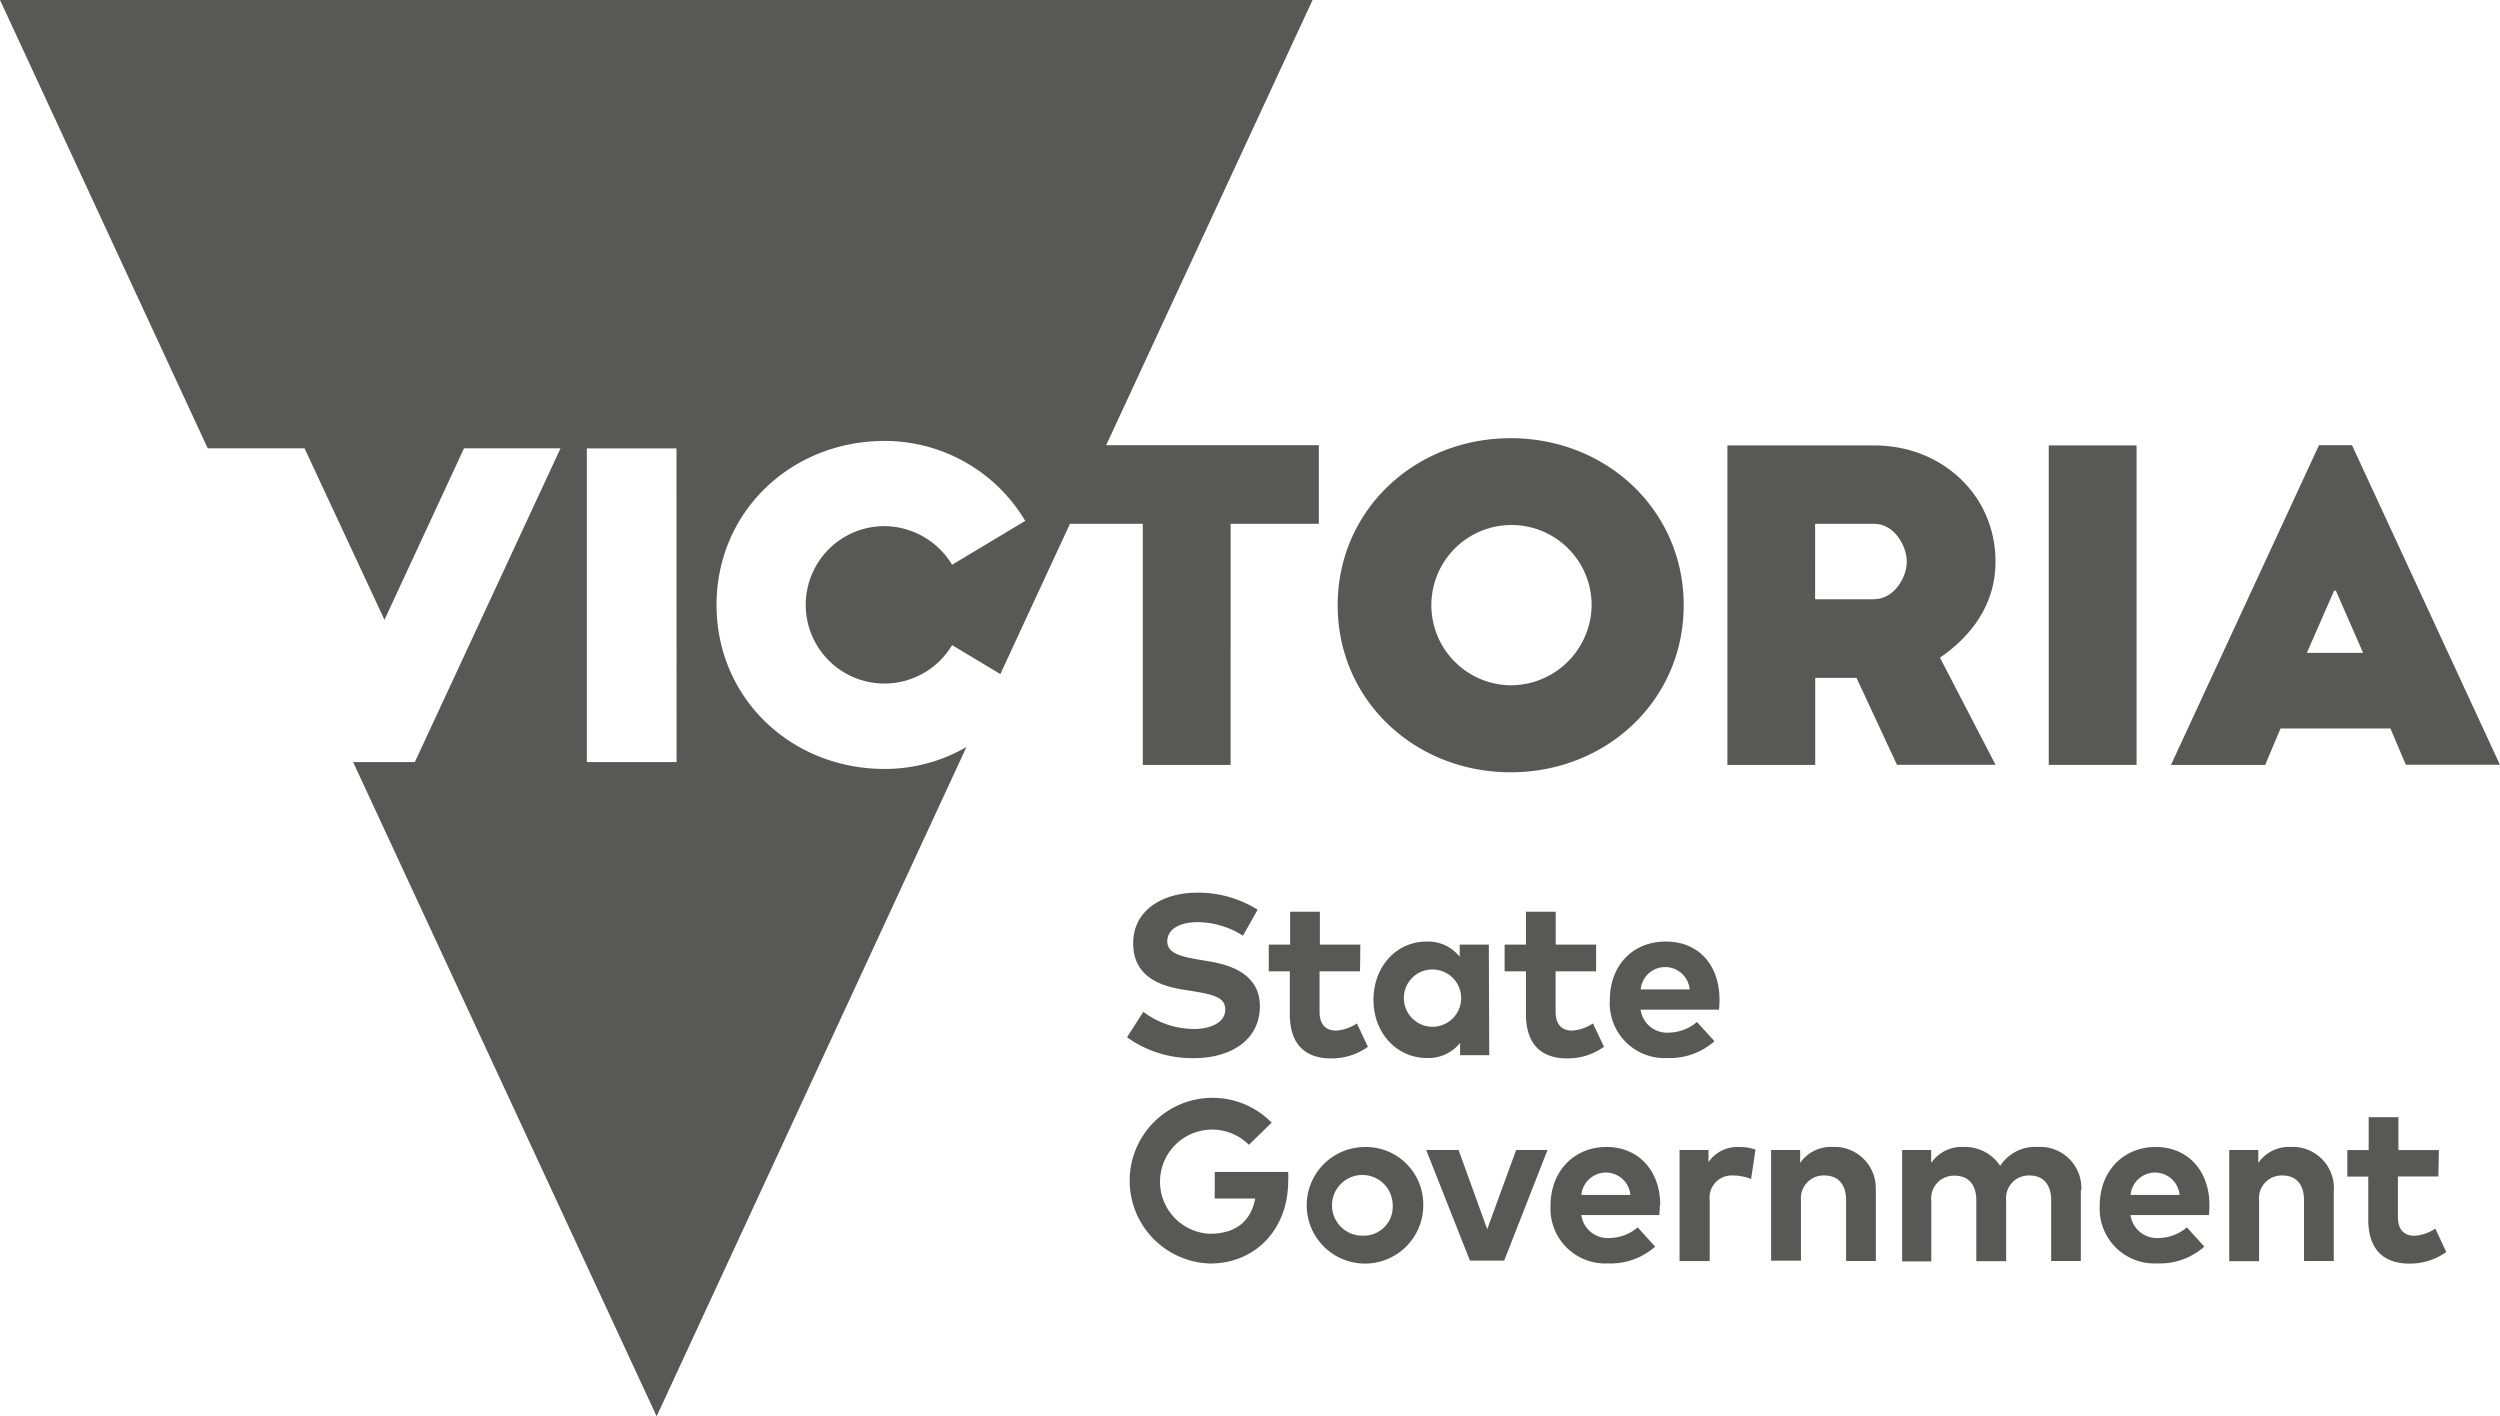
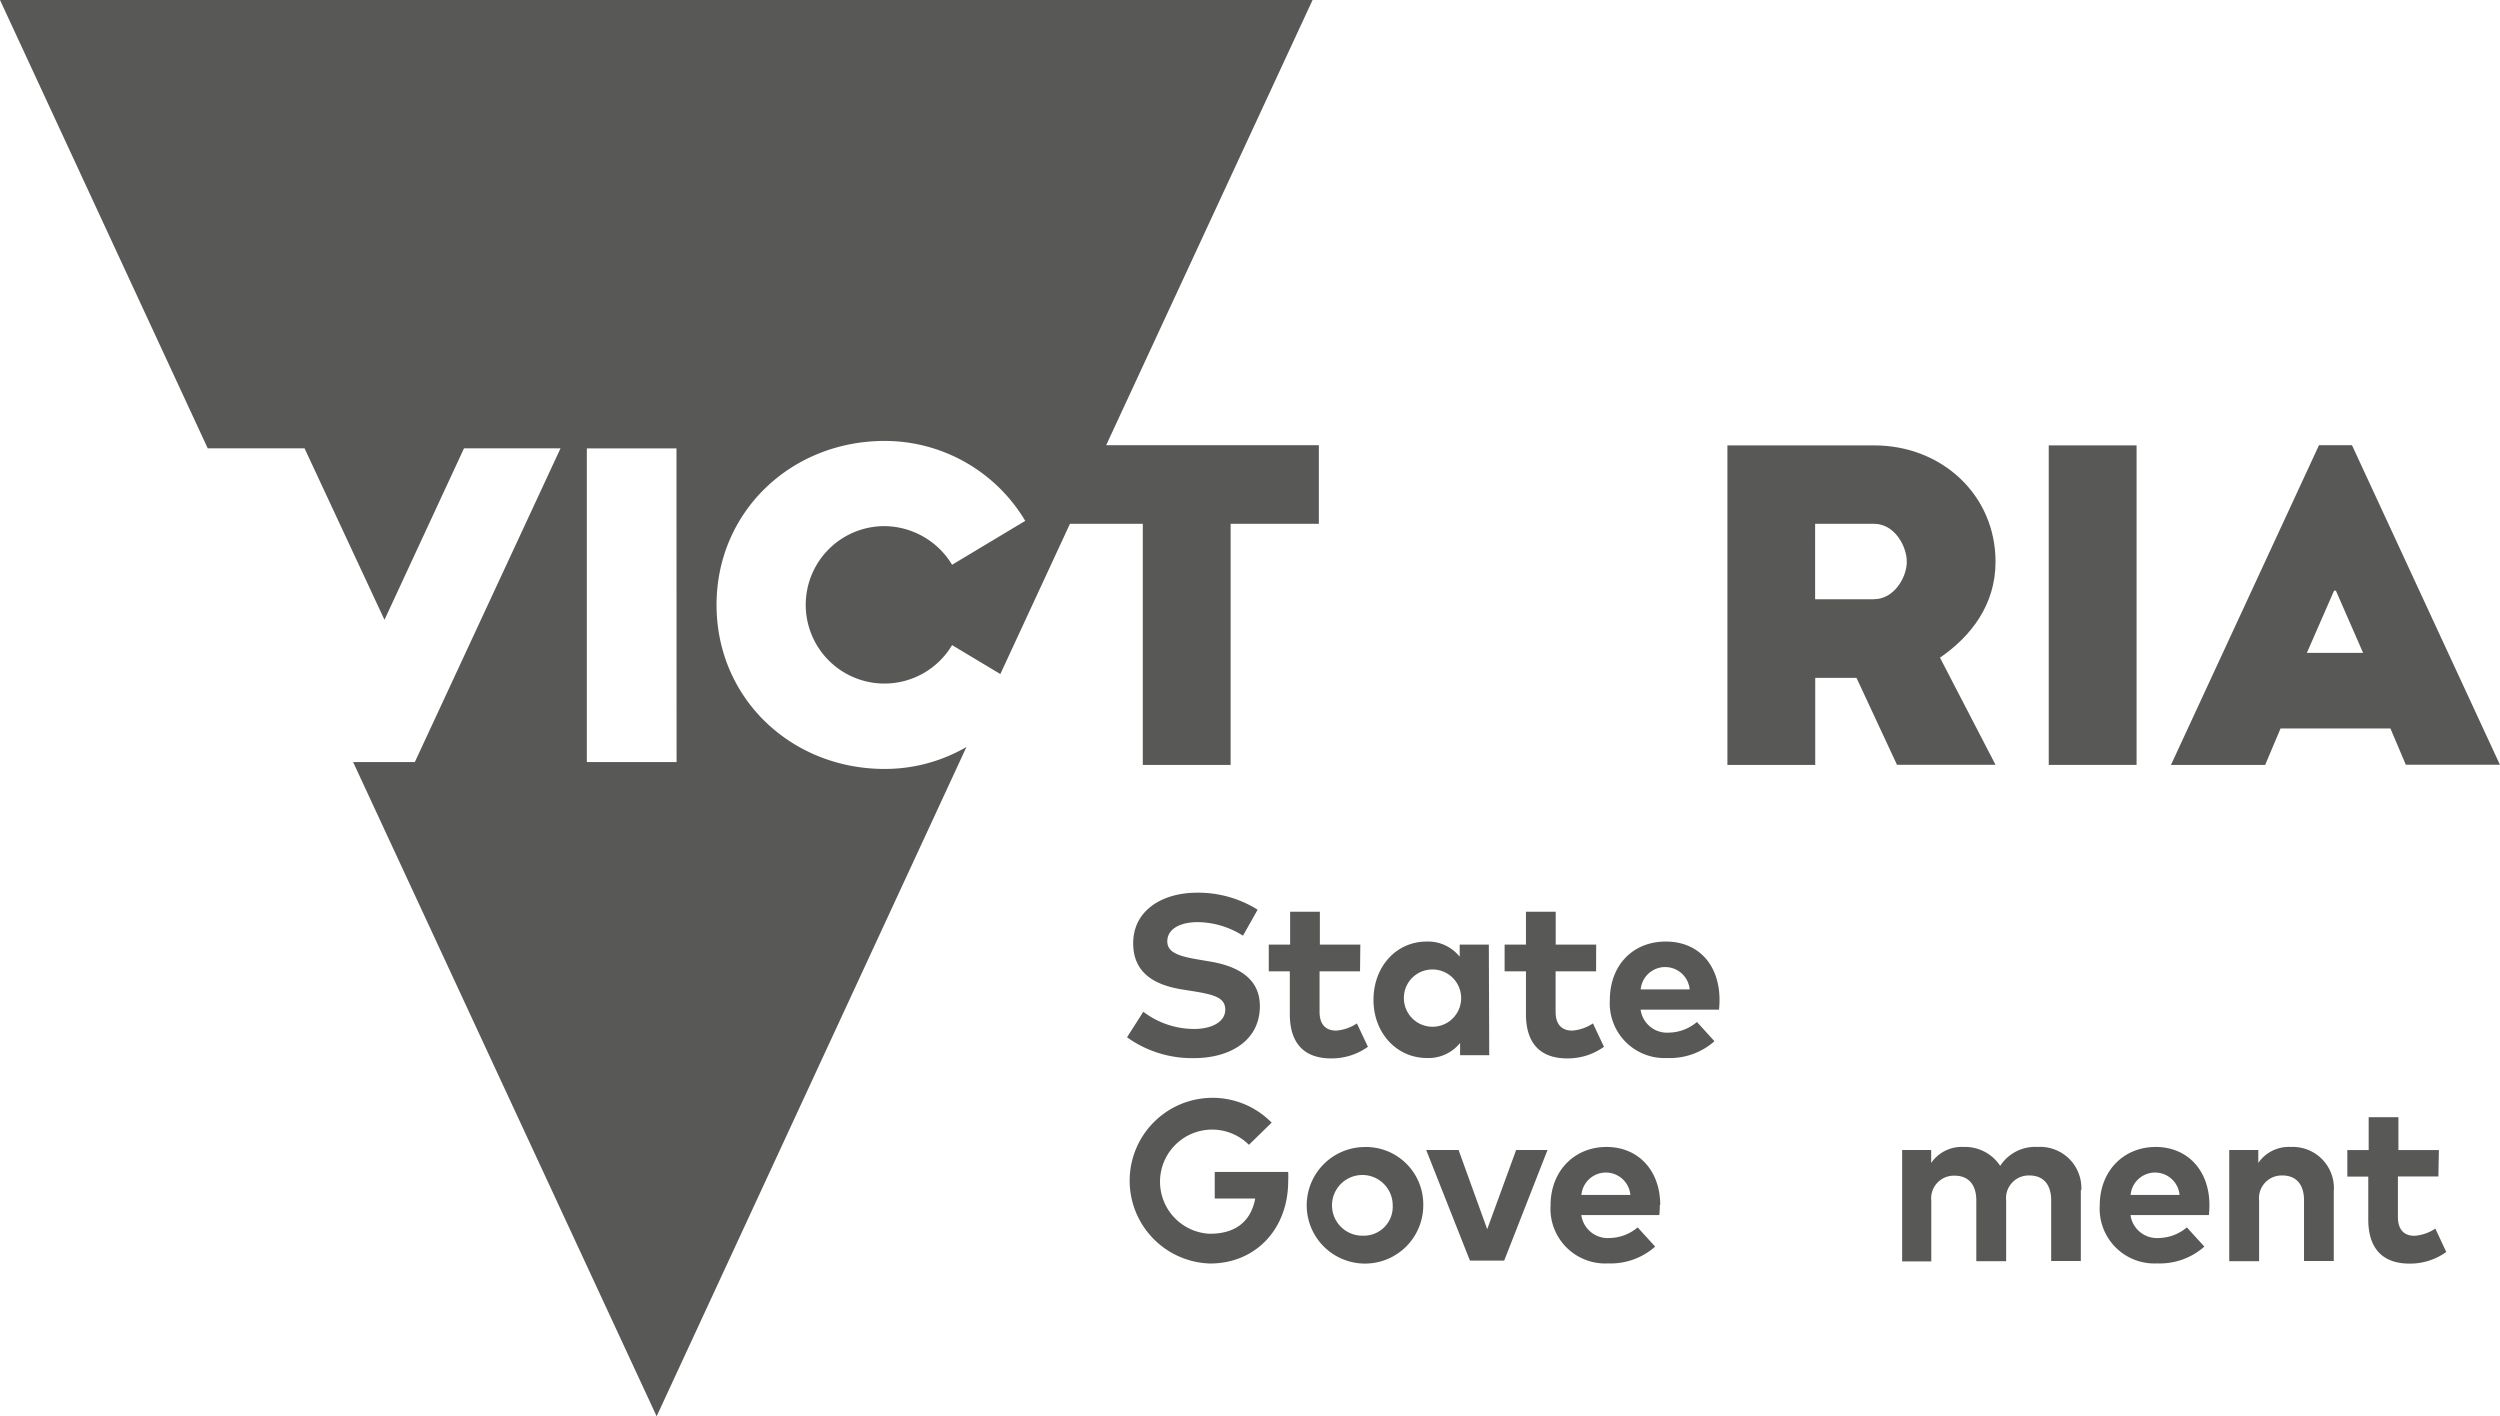
<svg xmlns="http://www.w3.org/2000/svg" viewBox="0 0 247.09 139.98">
  <defs>
    <style>.cls-1{isolation:isolate;}.cls-2{mix-blend-mode:multiply;}.cls-3{fill:#585857;}</style>
  </defs>
  <title>partner_vsg</title>
  <g class="cls-1">
    <g id="Layer_1" data-name="Layer 1">
      <g class="cls-2">
-         <path class="cls-3" d="M149.31,43.31c-9.48,0-17.1,7.12-17.1,16.51s7.62,16.51,17.1,16.51,17.1-7.12,17.1-16.51-7.62-16.51-17.1-16.51m0,24.42a7.92,7.92,0,1,1,8-7.92,8,8,0,0,1-8,7.92" />
        <path class="cls-3" d="M197.23,55.52c0-6.61-5.32-11.5-12-11.5h-14.5V75.6h8.68V67h4.08l4,8.59h9.74L191.74,65c3.06-2.1,5.49-5.22,5.49-9.47m-12,3.7h-5.83V51.77h5.83c2,0,3.23,2.19,3.23,3.75s-1.27,3.7-3.23,3.7" />
        <rect class="cls-3" x="202.49" y="44.02" width="8.68" height="31.58" />
        <path class="cls-3" d="M232.46,44H229.2L214.57,75.6h9.31L225.4,72h10.86l1.52,3.58h9.3ZM228,64.53l2.69-6.15h.18l2.69,6.15Z" />
        <path class="cls-3" d="M66.87,75.32H58v-31h8.86ZM109.33,44l20.4-44H0L20.53,44.31H30.1L38,61.26l7.86-16.95H55.4L41,75.32H34.9l30,64.66L95.52,73.83A16.09,16.09,0,0,1,87.44,76c-9.26,0-16.62-7-16.62-16.21s7.36-16.21,16.62-16.21a16.17,16.17,0,0,1,13.89,7.9L94.1,55.82A7.88,7.88,0,0,0,87.44,52,7.78,7.78,0,1,0,94.1,63.76l4.77,2.86,6.88-14.85h7.2V75.6h8.68V51.77h8.72V44Z" />
        <path class="cls-3" d="M122.85,92.48a8.48,8.48,0,0,0-4.48-1.34c-1.77,0-3,.7-3,1.9s1.37,1.51,3.26,1.83l.89.15c2.82.46,5,1.67,5,4.42,0,3.49-3.07,5.14-6.47,5.14a11,11,0,0,1-6.66-2.06L113,100a8.35,8.35,0,0,0,5,1.7c1.75,0,3.1-.69,3.1-1.91s-1.15-1.5-3.35-1.85l-1-.16C114,97.32,112,96.09,112,93.23c0-3.3,2.94-5,6.3-5a11.09,11.09,0,0,1,6,1.68Z" />
        <path class="cls-3" d="M134.42,96h-4v4c0,1.37.72,1.86,1.64,1.86a4.25,4.25,0,0,0,2.05-.71l1.09,2.31a6.15,6.15,0,0,1-3.63,1.15c-2.7,0-4.09-1.53-4.09-4.37V96H125.4V93.36h2.11V90.11h2.94v3.25h4Z" />
        <path class="cls-3" d="M138.76,98.82a2.83,2.83,0,1,0,2.82-3,2.81,2.81,0,0,0-2.82,3m8.43,5.47h-2.88v-1.21a4,4,0,0,1-3.27,1.49c-3,0-5.29-2.47-5.29-5.75S138,93.06,141,93.06a4,4,0,0,1,3.27,1.5v-1.2h2.88Z" />
        <path class="cls-3" d="M157.75,96h-4v4c0,1.37.72,1.86,1.64,1.86a4.25,4.25,0,0,0,2.05-.71l1.09,2.31a6.14,6.14,0,0,1-3.62,1.15c-2.71,0-4.09-1.53-4.09-4.37V96h-2.11V93.36h2.11V90.11h2.94v3.25h4Z" />
        <path class="cls-3" d="M162.13,97.79H167a2.43,2.43,0,0,0-4.84,0m7.79,1a9.36,9.36,0,0,1-.05,1h-7.75a2.64,2.64,0,0,0,2.81,2.27,4.41,4.41,0,0,0,2.76-1.05l1.73,1.9a6.64,6.64,0,0,1-4.66,1.66,5.41,5.41,0,0,1-5.68-5.72c0-3.44,2.26-5.79,5.53-5.79s5.3,2.34,5.31,5.74" />
        <path class="cls-3" d="M125.71,110.93l-2.27,2.22a5.15,5.15,0,1,0-3.87,8.79c2.57,0,4.07-1.24,4.49-3.48h-4v-2.63h7.26a8,8,0,0,1,0,.89c0,4.78-3.24,8.16-7.72,8.16a8.19,8.19,0,1,1,6.07-13.94" />
        <path class="cls-3" d="M134.74,122.13a3,3,0,1,1,2.91-3,2.86,2.86,0,0,1-2.91,3m0-8.76a5.76,5.76,0,1,0,5.93,5.75,5.67,5.67,0,0,0-5.93-5.75" />
        <polygon class="cls-3" points="148.67 124.59 145.28 124.59 140.96 113.66 144.16 113.66 146.99 121.49 149.85 113.66 152.95 113.66 148.67 124.59" />
        <path class="cls-3" d="M156.3,118.1a2.43,2.43,0,0,1,4.84,0Zm7.79,1c0-3.41-2.16-5.74-5.31-5.74s-5.53,2.35-5.53,5.79a5.41,5.41,0,0,0,5.68,5.72,6.64,6.64,0,0,0,4.66-1.66l-1.73-1.9a4.41,4.41,0,0,1-2.76,1.05,2.64,2.64,0,0,1-2.81-2.27H164a9.36,9.36,0,0,0,.05-1" />
-         <path class="cls-3" d="M173.51,113.61l-.44,2.92a4.82,4.82,0,0,0-1.78-.35,2.19,2.19,0,0,0-2.31,2.46v6H166V113.66h2.86v1.2a3.45,3.45,0,0,1,3.08-1.49,4.41,4.41,0,0,1,1.53.24" />
-         <path class="cls-3" d="M185.4,117.63v7h-2.94v-6c0-1.58-.79-2.45-2.13-2.45A2.24,2.24,0,0,0,178,118.6v6h-2.95V113.66h2.87v1.28a3.66,3.66,0,0,1,3.21-1.58,4.07,4.07,0,0,1,4.26,4.27" />
        <path class="cls-3" d="M205.66,117.63v7h-2.93v-6c0-1.58-.8-2.45-2.14-2.45a2.24,2.24,0,0,0-2.31,2.47v6h-2.95v-6c0-1.58-.79-2.45-2.13-2.45a2.24,2.24,0,0,0-2.32,2.47v6H188V113.66h2.87v1.28a3.66,3.66,0,0,1,3.21-1.58,4.15,4.15,0,0,1,3.61,1.87,4.12,4.12,0,0,1,3.71-1.87,4.07,4.07,0,0,1,4.31,4.27" />
        <path class="cls-3" d="M210.58,118.1a2.43,2.43,0,0,1,4.84,0Zm7.79,1c0-3.41-2.16-5.74-5.31-5.74s-5.53,2.35-5.53,5.79a5.41,5.41,0,0,0,5.68,5.72,6.64,6.64,0,0,0,4.66-1.66l-1.73-1.9a4.41,4.41,0,0,1-2.76,1.05,2.64,2.64,0,0,1-2.81-2.27h7.75a9.36,9.36,0,0,0,.05-1" />
        <path class="cls-3" d="M230.66,117.63v7h-2.94v-6c0-1.58-.79-2.45-2.13-2.45a2.24,2.24,0,0,0-2.31,2.47v6h-2.95V113.66h2.87v1.28a3.66,3.66,0,0,1,3.21-1.58,4.07,4.07,0,0,1,4.26,4.27" />
        <path class="cls-3" d="M241,116.28h-4v4c0,1.37.72,1.86,1.64,1.86a4.26,4.26,0,0,0,2.06-.71l1.08,2.31a6.12,6.12,0,0,1-3.62,1.15c-2.71,0-4.09-1.53-4.09-4.37v-4.23H232v-2.62h2.11v-3.25h2.94v3.25h4Z" />
      </g>
    </g>
  </g>
</svg>